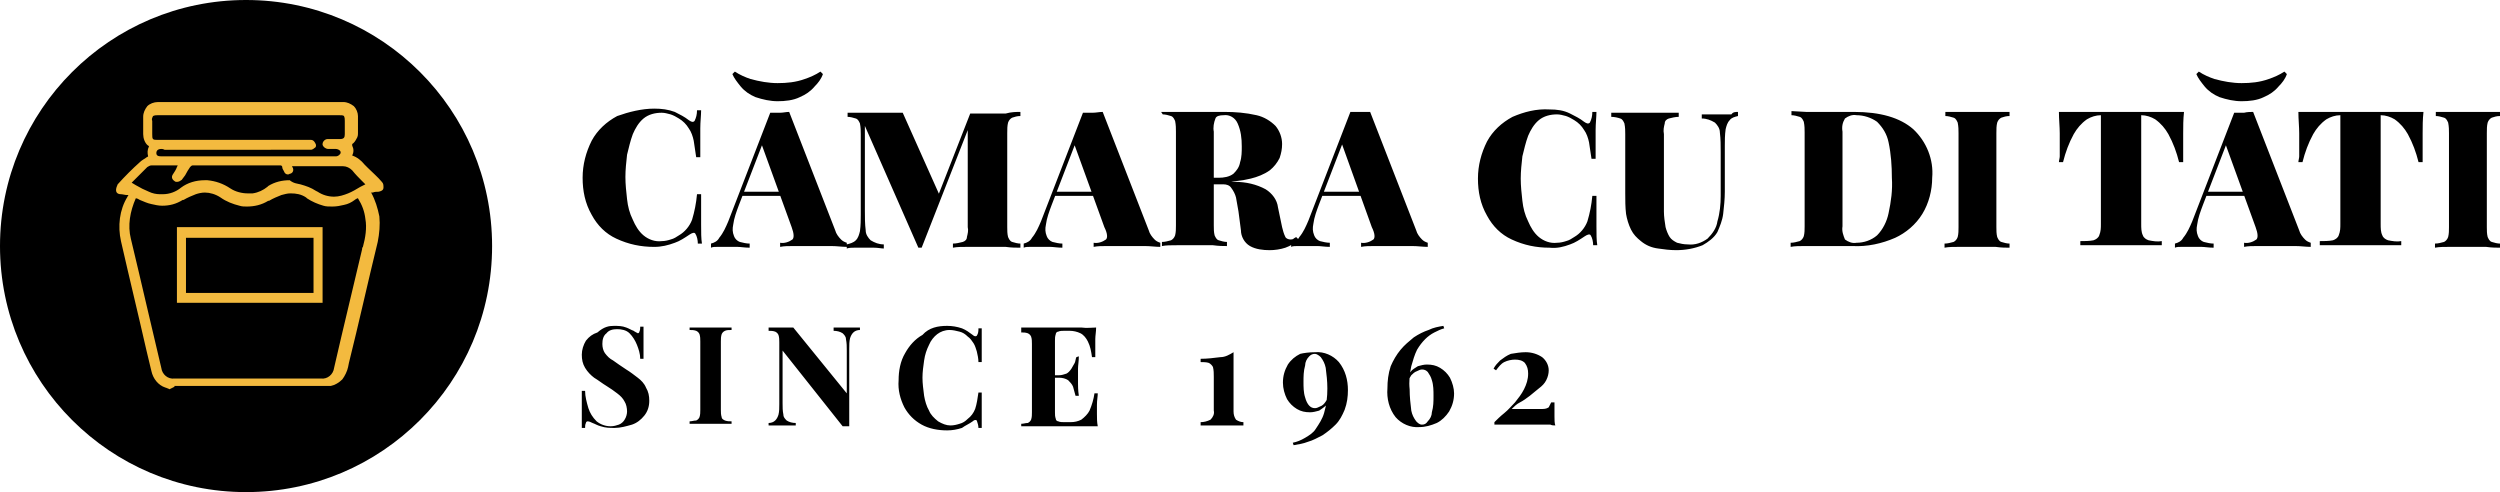
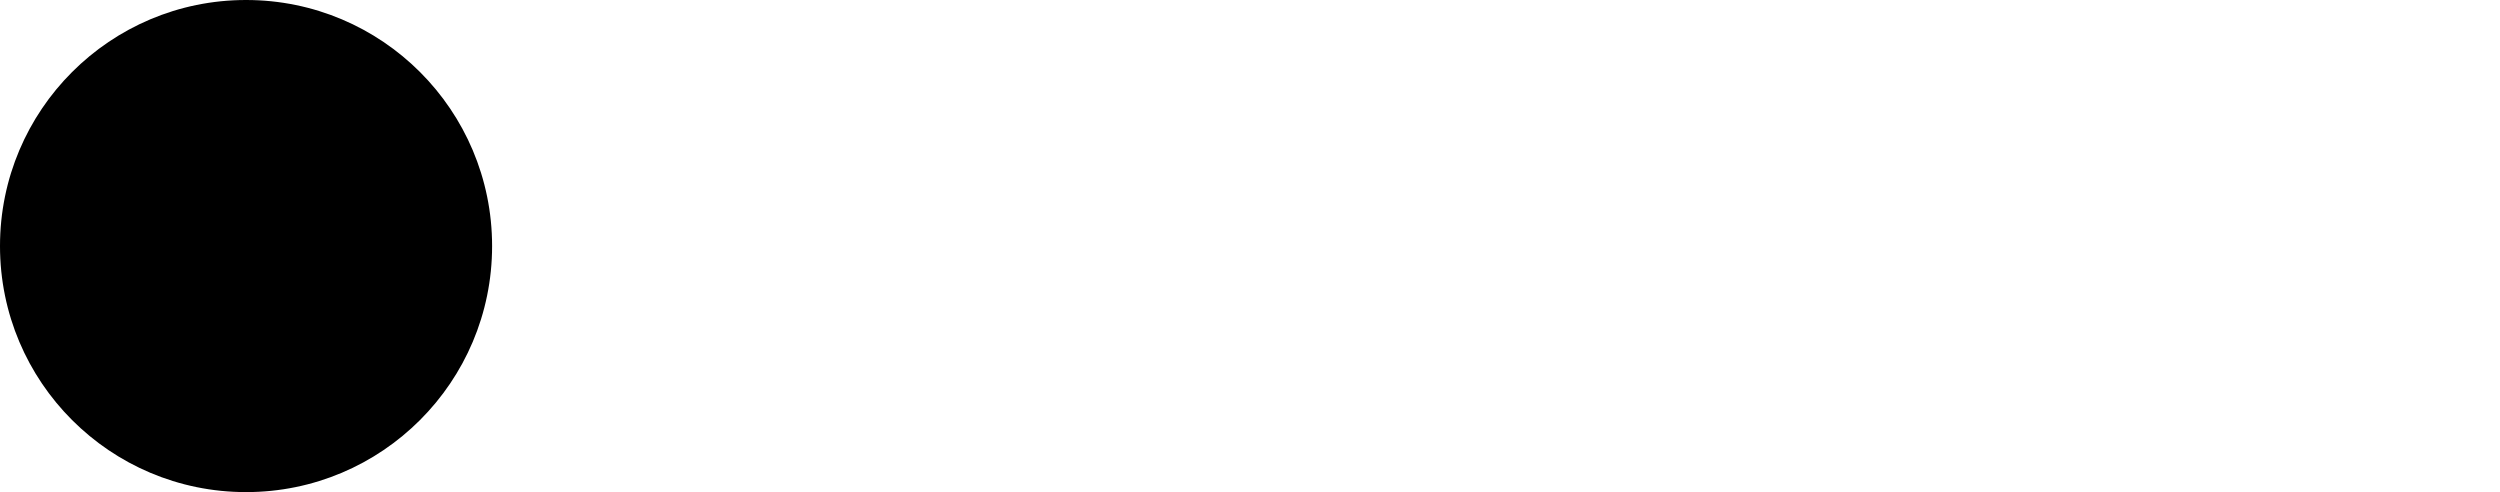
<svg xmlns="http://www.w3.org/2000/svg" version="1.1" id="Layer_1" x="0px" y="0px" viewBox="-97 221.2 303.8 59.8" style="enable-background:new -97 221.2 303.8 59.8;" xml:space="preserve">
  <style type="text/css">
	.st0{fill:#F3BA3F;}
</style>
-   <path id="Path_2" d="M-17.5,234.4c0.9,0,1.7,0.1,2.5,0.4c0.6,0.3,1.2,0.6,1.7,1c0.3,0.2,0.5,0.3,0.7,0.1c0.2-0.4,0.3-0.8,0.3-1.3  h0.5c0,0.6-0.1,1.4-0.1,2.2c0,0.9,0,2.1,0,3.5h-0.5c-0.1-0.7-0.2-1.3-0.3-2c-0.1-0.5-0.3-1.1-0.6-1.5c-0.3-0.5-0.7-0.9-1.2-1.2  c-0.3-0.2-0.7-0.4-1-0.5c-0.4-0.1-0.7-0.2-1.1-0.2c-0.8,0-1.6,0.2-2.2,0.7c-0.6,0.5-1,1.2-1.3,1.9c-0.3,0.8-0.5,1.7-0.7,2.5  c-0.1,0.9-0.2,1.8-0.2,2.7c0,0.9,0.1,1.8,0.2,2.7c0.1,0.9,0.3,1.7,0.7,2.5c0.3,0.7,0.7,1.4,1.3,1.9c0.6,0.5,1.4,0.8,2.2,0.7  c0.4,0,0.8-0.1,1.1-0.2c0.4-0.1,0.7-0.3,1-0.5c0.7-0.4,1.3-1.1,1.6-1.9c0.3-1,0.5-2,0.6-3.1h0.5c0,1.5,0,2.7,0,3.7  c0,0.9,0,1.7,0.1,2.3h-0.5c0-0.4-0.1-0.9-0.3-1.2c-0.1-0.2-0.4-0.1-0.7,0.1c-0.6,0.4-1.2,0.8-1.8,1c-0.8,0.3-1.6,0.5-2.5,0.5  c-1.6,0-3.1-0.3-4.6-1c-1.3-0.6-2.3-1.6-3-2.9c-0.8-1.4-1.1-2.9-1.1-4.5c0-1.6,0.4-3.1,1.1-4.5c0.7-1.3,1.8-2.3,3.1-3  C-20.6,234.8-19,234.4-17.5,234.4z M-1.1,234.8l5.6,14.4c0.1,0.4,0.4,0.8,0.7,1.1c0.2,0.2,0.4,0.3,0.7,0.4v0.5  c-0.6,0-1.2-0.1-1.9-0.1c-0.7,0-1.5,0-2.3,0c-0.8,0-1.5,0-2.2,0c-0.7,0-1.2,0-1.7,0.1v-0.5c0.5,0.1,1.1-0.1,1.5-0.4  c0.2-0.2,0.2-0.7-0.1-1.5l-3.7-10.2l0.5-0.8l-3.2,8.3c-0.3,0.8-0.6,1.6-0.7,2.4c-0.1,0.5-0.1,0.9,0.1,1.4c0.1,0.3,0.4,0.6,0.7,0.7  c0.4,0.1,0.8,0.2,1.2,0.2v0.5c-0.6,0-1.1-0.1-1.5-0.1c-0.5,0-0.9,0-1.5,0c-0.3,0-0.6,0-0.9,0c-0.3,0-0.6,0-0.8,0.1v-0.5  c0.4-0.1,0.8-0.3,1-0.7c0.5-0.6,0.8-1.3,1.1-2l5.1-13.2c0.4,0,0.8,0,1.2,0S-1.5,234.8-1.1,234.8L-1.1,234.8z M-0.3,244.5v0.5h-6.9  l0.2-0.5H-0.3z M2.7,229.9l0.3,0.3c-0.2,0.6-0.6,1.1-1,1.5c-0.5,0.6-1.1,1-1.8,1.3c-0.8,0.4-1.8,0.5-2.7,0.5c-0.9,0-1.8-0.2-2.7-0.5  c-0.7-0.3-1.3-0.7-1.8-1.3c-0.4-0.5-0.8-1-1-1.5l0.3-0.3c0.6,0.4,1.3,0.7,1.9,0.9c1.1,0.3,2.2,0.5,3.3,0.5c1.1,0,2.2-0.1,3.3-0.5  C1.4,230.6,2.1,230.3,2.7,229.9z M27,234.8v0.5c-0.4,0-0.7,0.1-1,0.2c-0.2,0.1-0.4,0.3-0.5,0.6c-0.1,0.4-0.1,0.8-0.1,1.3v11.4  c0,0.4,0,0.8,0.1,1.2c0.1,0.2,0.2,0.5,0.5,0.6c0.3,0.1,0.7,0.2,1,0.2v0.5c-0.5,0-1.1,0-1.8-0.1c-0.7,0-1.5,0-2.3,0  c-0.8,0-1.6,0-2.3,0c-0.7,0-1.3,0-1.8,0.1v-0.5c0.4,0,0.8-0.1,1.2-0.2c0.3-0.1,0.5-0.3,0.5-0.6c0.1-0.4,0.2-0.8,0.1-1.2v-12.3l0.2,0  l-5.8,14.8h-0.4l-6.5-14.8v10.3c0,0.8,0,1.6,0.1,2.4c0,0.5,0.3,0.9,0.6,1.2c0.5,0.3,1,0.5,1.6,0.5v0.5c-0.3,0-0.7-0.1-1.2-0.1  c-0.5,0-1,0-1.4,0c-0.3,0-0.7,0-1,0c-0.3,0-0.6,0-0.9,0.1v-0.5c0.4-0.1,0.8-0.2,1.1-0.5c0.3-0.3,0.4-0.7,0.5-1.1  c0.1-0.7,0.1-1.4,0.1-2v-9.8c0-0.4,0-0.8-0.1-1.3c-0.1-0.2-0.2-0.5-0.5-0.6c-0.3-0.1-0.7-0.2-1-0.2v-0.5c0.2,0,0.5,0,0.9,0  s0.7,0,1,0c0.9,0,1.7,0,2.6,0s1.6,0,2.2,0l4.6,10.3l-0.7,0.8l4.3-11h2c0.8,0,1.5,0,2.3,0C25.9,234.8,26.5,234.8,27,234.8z M37,234.8  l5.6,14.4c0.1,0.4,0.4,0.8,0.7,1.1c0.2,0.2,0.4,0.3,0.7,0.4v0.5c-0.6,0-1.2-0.1-1.9-0.1c-0.7,0-1.5,0-2.3,0c-0.8,0-1.5,0-2.2,0  s-1.2,0-1.7,0.1v-0.5c0.5,0.1,1.1-0.1,1.5-0.4c0.2-0.2,0.2-0.7-0.2-1.5l-3.7-10.2l0.5-0.8l-3.2,8.3c-0.3,0.8-0.6,1.6-0.7,2.4  c-0.1,0.5-0.1,0.9,0.1,1.4c0.1,0.3,0.4,0.6,0.7,0.7c0.4,0.1,0.8,0.2,1.2,0.2v0.5c-0.6,0-1.1-0.1-1.5-0.1c-0.5,0-0.9,0-1.5,0  c-0.3,0-0.6,0-0.9,0c-0.3,0-0.6,0-0.8,0.1v-0.5c0.4-0.1,0.8-0.3,1-0.7c0.5-0.6,0.8-1.3,1.1-2l5.1-13.2c0.4,0,0.8,0,1.2,0  S36.6,234.8,37,234.8L37,234.8z M37.8,244.5v0.5h-6.9l0.2-0.5H37.8z M44.1,234.8c0.4,0,1,0,1.8,0c0.7,0,1.5,0,2.2,0  c0.8,0,1.5,0,2.2,0c0.7,0,1.2,0,1.5,0c1.3,0,2.6,0.1,3.9,0.4c0.9,0.2,1.7,0.7,2.3,1.3c0.5,0.6,0.8,1.4,0.8,2.2  c0,0.6-0.1,1.1-0.3,1.7c-0.3,0.6-0.7,1.1-1.2,1.5c-0.7,0.5-1.5,0.8-2.3,1c-1.2,0.3-2.4,0.4-3.7,0.4h-2.2v-0.5h2  c0.6,0,1.3-0.1,1.8-0.5c0.4-0.4,0.7-0.8,0.8-1.4c0.2-0.6,0.2-1.3,0.2-1.9c0-1-0.1-1.9-0.5-2.8c-0.3-0.7-1-1.1-1.7-1  c-0.5,0-0.9,0.1-1,0.4c-0.2,0.5-0.3,1.1-0.2,1.6v11.4c0,0.4,0,0.8,0.1,1.2c0.1,0.2,0.2,0.5,0.5,0.6c0.3,0.1,0.7,0.2,1,0.2v0.5  c-0.4,0-1,0-1.7-0.1c-0.7,0-1.4,0-2.1,0c-0.8,0-1.6,0-2.3,0c-0.7,0-1.3,0-1.8,0.1v-0.5c0.4,0,0.7-0.1,1.1-0.2  c0.2-0.1,0.4-0.3,0.5-0.6c0.1-0.4,0.1-0.8,0.1-1.2v-11.4c0-0.4,0-0.8-0.1-1.3c-0.1-0.2-0.2-0.5-0.5-0.6c-0.3-0.1-0.7-0.2-1-0.2  L44.1,234.8z M49,243c0.6,0,1.1,0,1.6,0.1l1.4,0.1c0.4,0,0.8,0.1,1.1,0.1c1.3,0,2.6,0.3,3.7,0.9c0.8,0.5,1.4,1.3,1.5,2.2l0.5,2.4  c0.1,0.4,0.2,0.8,0.4,1.2c0.1,0.2,0.4,0.3,0.6,0.3c0.1,0,0.3,0,0.4-0.1c0.1-0.1,0.2-0.1,0.3-0.2l0.3,0.3c-0.4,0.4-1,0.8-1.6,1  c-0.6,0.2-1.3,0.3-1.9,0.3c-0.8,0-1.7-0.1-2.4-0.5c-0.7-0.4-1.1-1.2-1.1-1.9l-0.3-2.3c-0.1-0.6-0.2-1.1-0.3-1.7  c-0.1-0.4-0.3-0.8-0.6-1.2c-0.2-0.3-0.6-0.4-0.9-0.4H49L49,243z M69.5,234.8l5.6,14.4c0.1,0.4,0.4,0.8,0.7,1.1  c0.2,0.2,0.4,0.3,0.7,0.4v0.5c-0.6,0-1.2-0.1-1.9-0.1c-0.7,0-1.5,0-2.3,0c-0.8,0-1.5,0-2.2,0s-1.2,0-1.7,0.1v-0.5  c0.5,0.1,1.1-0.1,1.5-0.4c0.2-0.2,0.2-0.7-0.2-1.5L66,238.5l0.5-0.8l-3.2,8.3c-0.3,0.8-0.6,1.6-0.7,2.4c-0.1,0.5-0.1,0.9,0.1,1.4  c0.1,0.3,0.4,0.6,0.7,0.7c0.4,0.1,0.8,0.2,1.2,0.2v0.5c-0.6,0-1.1-0.1-1.5-0.1c-0.5,0-0.9,0-1.5,0c-0.3,0-0.6,0-0.9,0  c-0.3,0-0.6,0-0.8,0.1v-0.5c0.4-0.1,0.8-0.3,1-0.7c0.5-0.6,0.8-1.3,1.1-2l5.1-13.2c0.4,0,0.8,0,1.2,0  C68.7,234.8,69.1,234.8,69.5,234.8z M70.3,244.5v0.5h-6.9l0.2-0.5L70.3,244.5z M91.3,234.5c0.9,0,1.7,0.1,2.5,0.5  c0.6,0.3,1.2,0.6,1.7,1c0.3,0.2,0.5,0.3,0.7,0.1c0.2-0.4,0.3-0.8,0.3-1.3h0.5c0,0.6-0.1,1.4-0.1,2.2c0,0.9,0,2.1,0,3.5h-0.5  c-0.1-0.7-0.2-1.3-0.3-2c-0.1-0.5-0.3-1.1-0.6-1.5c-0.3-0.5-0.7-0.9-1.2-1.2c-0.3-0.2-0.7-0.4-1-0.5c-0.4-0.1-0.7-0.2-1.1-0.2  c-0.8,0-1.6,0.2-2.2,0.7c-0.6,0.5-1,1.2-1.3,1.9c-0.3,0.8-0.5,1.7-0.7,2.5c-0.1,0.9-0.2,1.8-0.2,2.7c0,0.9,0.1,1.8,0.2,2.7  c0.1,0.9,0.3,1.7,0.7,2.5c0.3,0.7,0.7,1.4,1.3,1.9c0.6,0.5,1.4,0.8,2.2,0.7c0.4,0,0.8-0.1,1.1-0.2c0.4-0.1,0.7-0.3,1-0.5  c0.7-0.4,1.3-1.1,1.6-1.9c0.3-1,0.5-2,0.6-3.1H97c0,1.5,0,2.7,0,3.7c0,0.9,0,1.7,0.1,2.3h-0.5c0-0.4-0.1-0.9-0.3-1.2  c-0.1-0.2-0.4-0.1-0.7,0.1c-0.6,0.4-1.2,0.8-1.8,1c-0.8,0.3-1.6,0.5-2.5,0.4c-1.6,0-3.1-0.3-4.6-1c-1.3-0.6-2.3-1.6-3-2.9  c-0.8-1.4-1.1-2.9-1.1-4.5c0-1.6,0.4-3.1,1.1-4.5c0.7-1.3,1.8-2.3,3.1-3C88.2,234.8,89.7,234.4,91.3,234.5L91.3,234.5z M114.2,234.8  v0.5c-0.4,0.1-0.8,0.2-1,0.5c-0.3,0.3-0.4,0.7-0.5,1.1c-0.1,0.7-0.1,1.4-0.1,2v5.6c0,0.9-0.1,1.8-0.2,2.7c-0.1,0.8-0.4,1.5-0.7,2.2  c-0.4,0.7-1.1,1.2-1.8,1.6c-1,0.4-2.1,0.6-3.2,0.6c-0.8,0-1.5-0.1-2.2-0.2c-0.8-0.1-1.5-0.4-2.1-0.9c-0.5-0.4-0.9-0.8-1.2-1.4  c-0.3-0.6-0.5-1.3-0.6-1.9c-0.1-0.8-0.1-1.7-0.1-2.5v-7.2c0-0.4,0-0.8-0.1-1.3c-0.1-0.2-0.2-0.5-0.5-0.6c-0.3-0.1-0.7-0.2-1.1-0.2  v-0.5c0.4,0,1,0,1.8,0c0.7,0,1.5,0,2.3,0c0.8,0,1.6,0,2.3,0s1.3,0,1.8,0v0.5c-0.4,0-0.8,0.1-1.2,0.2c-0.3,0.1-0.5,0.3-0.5,0.6  c-0.1,0.4-0.2,0.8-0.1,1.3v9.4c0,0.6,0.1,1.3,0.2,1.9c0.1,0.4,0.3,0.9,0.5,1.2c0.2,0.3,0.5,0.5,0.9,0.7c0.4,0.1,0.8,0.2,1.3,0.2  c0.9,0.1,1.7-0.2,2.4-0.7c0.6-0.6,1.1-1.3,1.2-2.1c0.3-1,0.4-2.1,0.4-3.1v-5.3c0-0.8,0-1.6-0.1-2.4c0-0.5-0.3-0.9-0.6-1.2  c-0.5-0.3-1-0.5-1.6-0.5v-0.5c0.3,0,0.7,0,1.2,0c0.5,0,1,0,1.4,0c0.4,0,0.7,0,1,0C113.6,234.8,113.9,234.8,114.2,234.8L114.2,234.8z   M128.3,234.8c3.2,0,5.6,0.7,7.2,2.1c1.6,1.5,2.5,3.7,2.3,5.9c0,1.5-0.4,3.1-1.2,4.4c-0.8,1.3-2,2.3-3.3,2.9c-1.6,0.7-3.4,1.1-5.2,1  c-0.2,0-0.6,0-1,0s-0.8,0-1.3,0c-0.4,0-0.8,0-1.2,0c-0.8,0-1.5,0-2.2,0c-0.7,0-1.3,0-1.8,0.1v-0.5c0.4,0,0.7-0.1,1.1-0.2  c0.2-0.1,0.4-0.3,0.5-0.6c0.1-0.4,0.1-0.8,0.1-1.2v-11.4c0-0.4,0-0.8-0.1-1.3c-0.1-0.2-0.2-0.5-0.5-0.6c-0.3-0.1-0.7-0.2-1-0.2v-0.5  l1.8,0.1c0.7,0,1.5,0,2.2,0c0.6,0,1.2,0,1.9,0C127.2,234.8,127.8,234.8,128.3,234.8L128.3,234.8z M128.6,235.2  c-0.5-0.1-1,0.1-1.4,0.4c-0.3,0.5-0.4,1-0.3,1.6v11.5c-0.1,0.6,0.1,1.1,0.3,1.6c0.4,0.3,0.9,0.5,1.4,0.4c0.9,0,1.8-0.3,2.5-0.9  c0.7-0.7,1.2-1.7,1.4-2.7c0.3-1.4,0.5-2.8,0.4-4.3c0-1.4-0.1-2.9-0.4-4.3c-0.2-1-0.7-1.8-1.4-2.5  C130.4,235.5,129.5,235.2,128.6,235.2L128.6,235.2z M147.2,234.8v0.5c-0.4,0-0.7,0.1-1,0.2c-0.2,0.1-0.4,0.3-0.5,0.6  c-0.1,0.4-0.1,0.8-0.1,1.3v11.4c0,0.4,0,0.8,0.1,1.2c0.1,0.2,0.2,0.5,0.5,0.6c0.3,0.1,0.7,0.2,1,0.2v0.5c-0.4,0-1,0-1.7-0.1  c-0.7,0-1.4,0-2.1,0c-0.8,0-1.6,0-2.3,0c-0.7,0-1.3,0-1.8,0.1v-0.5c0.4,0,0.7-0.1,1.1-0.2c0.2-0.1,0.4-0.3,0.5-0.6  c0.1-0.4,0.1-0.8,0.1-1.2v-11.4c0-0.4,0-0.8-0.1-1.3c-0.1-0.2-0.2-0.5-0.5-0.6c-0.3-0.1-0.7-0.2-1-0.2v-0.5c0.4,0,1,0,1.8,0  c0.7,0,1.5,0,2.3,0c0.7,0,1.4,0,2.1,0S146.8,234.8,147.2,234.8L147.2,234.8z M168.4,234.8c-0.1,0.9-0.1,1.8-0.1,2.6  c0,0.8,0,1.5,0,1.9c0,0.3,0,0.6,0,0.9c0,0.3,0,0.5,0,0.7h-0.5c-0.3-1.2-0.7-2.3-1.3-3.4c-0.4-0.7-0.9-1.3-1.6-1.8  c-0.5-0.3-1.1-0.5-1.7-0.5h0v13.2c0,0.5,0,1,0.2,1.4c0.1,0.3,0.4,0.5,0.7,0.6c0.5,0.1,1.1,0.2,1.6,0.1v0.5c-0.5,0-1.3,0-2.2,0  s-1.9,0-2.9,0c-1,0-1.9,0-2.7,0c-0.8,0-1.5,0-2.1,0v-0.5c0.5,0,1.1,0,1.6-0.1c0.3-0.1,0.6-0.3,0.7-0.6c0.2-0.5,0.2-0.9,0.2-1.4  v-13.2h0c-0.6,0-1.2,0.2-1.7,0.5c-0.7,0.5-1.2,1.1-1.6,1.8c-0.6,1.1-1,2.2-1.3,3.4h-0.5c0-0.2,0.1-0.5,0.1-0.7c0-0.3,0-0.6,0-0.9  c0-0.4,0-1.1,0-1.9c0-0.8-0.1-1.7-0.1-2.6c0.7,0,1.6,0,2.4,0c0.9,0,1.8,0,2.7,0h4.8c0.9,0,1.8,0,2.7,0S167.7,234.8,168.4,234.8  L168.4,234.8z M176.8,234.8l5.6,14.4c0.1,0.4,0.4,0.8,0.7,1.1c0.2,0.2,0.4,0.3,0.7,0.4v0.5c-0.6,0-1.2-0.1-1.9-0.1  c-0.7,0-1.5,0-2.3,0c-0.8,0-1.5,0-2.2,0c-0.7,0-1.2,0-1.7,0.1v-0.5c0.5,0.1,1.1-0.1,1.5-0.4c0.2-0.2,0.2-0.7-0.1-1.5l-3.7-10.2  l0.5-0.8l-3.2,8.3c-0.3,0.8-0.6,1.6-0.7,2.4c-0.1,0.5-0.1,0.9,0.1,1.4c0.1,0.3,0.4,0.6,0.7,0.7c0.4,0.1,0.8,0.2,1.2,0.2v0.5  c-0.6,0-1.1-0.1-1.5-0.1c-0.5,0-0.9,0-1.5,0c-0.3,0-0.6,0-0.9,0c-0.3,0-0.6,0-0.8,0.1v-0.5c0.4-0.1,0.8-0.3,1-0.7  c0.5-0.6,0.8-1.3,1.1-2l5.1-13.2c0.4,0,0.8,0,1.2,0C176.1,234.8,176.5,234.8,176.8,234.8L176.8,234.8z M177.6,244.5v0.5h-6.9  l0.2-0.5H177.6z M180.6,229.9l0.3,0.3c-0.2,0.6-0.6,1.1-1,1.5c-0.5,0.6-1.1,1-1.8,1.3c-0.8,0.4-1.8,0.5-2.7,0.5  c-0.9,0-1.8-0.2-2.7-0.5c-0.7-0.3-1.3-0.7-1.8-1.3c-0.4-0.5-0.8-1-1-1.5l0.3-0.3c0.6,0.4,1.3,0.7,1.9,0.9c1.1,0.3,2.2,0.5,3.3,0.5  c1.1,0,2.2-0.1,3.3-0.5C179.3,230.6,180,230.3,180.6,229.9L180.6,229.9z M197.5,234.8c-0.1,0.9-0.1,1.8-0.1,2.6c0,0.8,0,1.5,0,1.9  c0,0.3,0,0.6,0,0.9c0,0.3,0,0.5,0,0.7h-0.5c-0.3-1.2-0.7-2.3-1.3-3.4c-0.4-0.7-0.9-1.3-1.6-1.8c-0.5-0.3-1.1-0.5-1.7-0.5h0v13.2  c0,0.5,0,1,0.2,1.4c0.1,0.3,0.4,0.5,0.7,0.6c0.5,0.1,1.1,0.2,1.6,0.1v0.5c-0.5,0-1.3,0-2.2,0c-0.9,0-1.9,0-2.9,0c-1,0-1.9,0-2.7,0  c-0.8,0-1.5,0-2.1,0v-0.5c0.5,0,1.1,0,1.6-0.1c0.3-0.1,0.6-0.3,0.7-0.6c0.2-0.5,0.2-0.9,0.2-1.4v-13.2h0c-0.6,0-1.2,0.2-1.7,0.5  c-0.7,0.5-1.2,1.1-1.6,1.8c-0.6,1.1-1,2.2-1.3,3.4h-0.5c0-0.2,0.1-0.5,0.1-0.7c0-0.3,0-0.6,0-0.9c0-0.4,0-1.1,0-1.9  c0-0.8-0.1-1.7-0.1-2.6c0.7,0,1.6,0,2.4,0s1.8,0,2.7,0h4.8c0.9,0,1.8,0,2.7,0S196.8,234.8,197.5,234.8L197.5,234.8z M206.8,234.8  v0.5c-0.4,0-0.7,0.1-1,0.2c-0.2,0.1-0.4,0.3-0.5,0.6c-0.1,0.4-0.1,0.8-0.1,1.3v11.4c0,0.4,0,0.8,0.1,1.2c0.1,0.2,0.2,0.5,0.5,0.6  c0.3,0.1,0.7,0.2,1,0.2v0.5c-0.4,0-1,0-1.7-0.1c-0.7,0-1.4,0-2.1,0c-0.8,0-1.6,0-2.3,0c-0.7,0-1.3,0-1.8,0.1v-0.5  c0.4,0,0.7-0.1,1.1-0.2c0.2-0.1,0.4-0.3,0.5-0.6c0.1-0.4,0.1-0.8,0.1-1.2v-11.4c0-0.4,0-0.8-0.1-1.3c-0.1-0.2-0.2-0.5-0.5-0.6  c-0.3-0.1-0.7-0.2-1-0.2v-0.5c0.4,0,1,0,1.8,0c0.7,0,1.5,0,2.3,0c0.7,0,1.4,0,2.1,0S206.4,234.8,206.8,234.8L206.8,234.8z" />
-   <path id="Path_3" d="M-22.4,260.8c0.5,0,1,0,1.5,0.2c0.3,0.1,0.6,0.3,0.9,0.4c0.1,0.1,0.2,0.1,0.3,0.2c0.1,0,0.2,0.1,0.2,0.1  c0.1,0,0.2-0.1,0.2-0.2c0.1-0.2,0.1-0.4,0.1-0.6h0.4c0,0.2,0,0.5,0,0.8c0,0.3,0,0.7,0,1.2c0,0.5,0,1.1,0,1.9h-0.4  c0-0.6-0.2-1.2-0.4-1.7c-0.2-0.5-0.5-1-0.9-1.4c-0.4-0.4-1-0.5-1.5-0.5c-0.5,0-1,0.1-1.3,0.5c-0.4,0.3-0.5,0.8-0.5,1.3  c0,0.4,0.1,0.8,0.3,1.1c0.3,0.4,0.6,0.7,1,0.9c0.4,0.3,1,0.7,1.6,1.1c0.5,0.3,1,0.7,1.4,1c0.4,0.3,0.8,0.7,1,1.2  c0.3,0.5,0.4,1,0.4,1.6c0,0.7-0.2,1.3-0.6,1.8c-0.4,0.5-0.9,0.9-1.5,1.1c-0.7,0.2-1.4,0.4-2.1,0.4c-0.6,0-1.1,0-1.7-0.2  c-0.4-0.1-0.7-0.3-1-0.4c-0.2-0.1-0.4-0.2-0.6-0.2c-0.1,0-0.2,0.1-0.2,0.2c-0.1,0.2-0.1,0.4-0.1,0.6h-0.4c0-0.3,0-0.6,0-0.9  c0-0.4,0-0.8,0-1.4c0-0.6,0-1.3,0-2.2h0.4c0,0.7,0.2,1.4,0.4,2.1c0.2,0.6,0.5,1.1,1,1.6c0.5,0.4,1.1,0.6,1.7,0.6  c0.4,0,0.7-0.1,1-0.2c0.3-0.1,0.6-0.4,0.7-0.6c0.2-0.3,0.3-0.7,0.3-1c0-0.4-0.1-0.9-0.3-1.2c-0.2-0.4-0.5-0.7-0.9-1  c-0.4-0.3-0.8-0.6-1.3-0.9c-0.5-0.3-1-0.7-1.5-1c-0.4-0.3-0.8-0.7-1.1-1.2c-0.3-0.5-0.4-1-0.4-1.6c0-0.6,0.2-1.2,0.5-1.7  c0.4-0.5,0.8-0.8,1.4-1C-23.6,260.9-23,260.8-22.4,260.8z M-8.1,261v0.3c-0.3,0-0.6,0-0.8,0.1c-0.2,0.1-0.3,0.2-0.4,0.4  c-0.1,0.3-0.1,0.6-0.1,0.9v8.3c0,0.3,0,0.6,0.1,0.9c0,0.2,0.2,0.3,0.4,0.4c0.3,0.1,0.5,0.1,0.8,0.1v0.3c-0.3,0-0.7,0-1.1,0  c-0.5,0-0.9,0-1.4,0c-0.5,0-1.1,0-1.5,0c-0.5,0-0.8,0-1.1,0v-0.3c0.3,0,0.5-0.1,0.8-0.1c0.2-0.1,0.3-0.2,0.4-0.4  c0.1-0.3,0.1-0.6,0.1-0.9v-8.3c0-0.3,0-0.6-0.1-0.9c-0.1-0.2-0.2-0.3-0.4-0.4c-0.3-0.1-0.5-0.1-0.8-0.1V261c0.3,0,0.7,0,1.1,0  c0.5,0,1,0,1.5,0c0.5,0,0.9,0,1.4,0C-8.8,261-8.4,261-8.1,261z M7.5,261v0.3c-0.3,0-0.6,0.1-0.8,0.3c-0.2,0.2-0.3,0.4-0.4,0.7  c-0.1,0.4-0.1,0.8-0.1,1.3v9.4c-0.1,0-0.3,0-0.4,0c-0.1,0-0.3,0-0.4,0l-7.3-9.2v6.4c0,0.5,0,0.9,0.1,1.4c0,0.3,0.2,0.5,0.4,0.7  c0.3,0.2,0.7,0.3,1.1,0.3v0.3c-0.2,0-0.5,0-0.8,0c-0.3,0-0.7,0-1,0c-0.3,0-0.5,0-0.8,0c-0.2,0-0.4,0-0.7,0v-0.3  c0.3,0,0.6-0.1,0.8-0.3c0.2-0.2,0.3-0.4,0.4-0.7c0.1-0.4,0.1-0.8,0.1-1.3v-7.5c0-0.3,0-0.6-0.1-0.9c-0.1-0.2-0.2-0.3-0.4-0.4  c-0.3-0.1-0.5-0.1-0.8-0.1V261c0.2,0,0.4,0,0.7,0c0.3,0,0.5,0,0.8,0c0.3,0,0.5,0,0.8,0c0.2,0,0.5,0,0.7,0l6.5,8v-5.2  c0-0.5,0-0.9-0.1-1.4c0-0.3-0.2-0.5-0.4-0.7c-0.3-0.2-0.7-0.3-1.1-0.3V261c0.2,0,0.5,0,0.8,0c0.3,0,0.7,0,1,0c0.3,0,0.5,0,0.8,0  C7.1,261,7.4,261,7.5,261z M18.1,260.8c0.6,0,1.2,0.1,1.8,0.3c0.5,0.2,0.9,0.5,1.3,0.8c0.2,0.2,0.4,0.2,0.5,0.1  c0.2-0.3,0.2-0.6,0.2-0.9h0.4c0,0.4,0,1,0,1.6c0,0.6,0,1.4,0,2.5h-0.4c0-0.4-0.1-0.9-0.2-1.3c-0.1-0.3-0.2-0.7-0.4-1  c-0.2-0.3-0.4-0.6-0.7-0.8c-0.3-0.3-0.6-0.5-1-0.6c-0.4-0.1-0.8-0.2-1.2-0.2c-0.6,0-1.1,0.2-1.5,0.5c-0.4,0.3-0.8,0.8-1,1.3  c-0.3,0.6-0.5,1.2-0.6,1.9c-0.1,0.7-0.2,1.4-0.2,2.1c0,0.7,0.1,1.4,0.2,2.2c0.1,0.6,0.3,1.3,0.6,1.8c0.2,0.5,0.6,0.9,1.1,1.3  c0.5,0.3,1,0.5,1.5,0.5c0.4,0,0.8-0.1,1.1-0.2c0.4-0.1,0.7-0.3,1-0.6c0.4-0.3,0.7-0.7,0.9-1.2c0.2-0.6,0.3-1.3,0.4-2h0.4  c0,1.1,0,1.9,0,2.6c0,0.7,0,1.2,0,1.7h-0.4c0-0.3-0.1-0.6-0.2-0.9c-0.1-0.1-0.3-0.1-0.5,0.1c-0.4,0.3-0.9,0.5-1.3,0.8  c-0.6,0.2-1.2,0.3-1.8,0.3c-1.1,0-2.2-0.2-3.1-0.7c-0.9-0.5-1.6-1.2-2.1-2.1c-0.5-1-0.8-2.1-0.7-3.3c0-1.1,0.2-2.3,0.8-3.3  c0.5-0.9,1.2-1.7,2.1-2.2C15.9,261,17,260.8,18.1,260.8z M36.2,261c0,0.5-0.1,1-0.1,1.4c0,0.5,0,0.8,0,1.1c0,0.2,0,0.4,0,0.6  c0,0.2,0,0.4,0,0.5h-0.4c-0.1-0.7-0.2-1.3-0.5-1.9c-0.2-0.4-0.5-0.8-0.9-1c-0.4-0.2-0.9-0.3-1.3-0.3h-0.7c-0.2,0-0.5,0-0.7,0.1  c-0.2,0-0.3,0.2-0.3,0.3c-0.1,0.3-0.1,0.5-0.1,0.8v8.7c0,0.3,0,0.5,0.1,0.8c0,0.2,0.2,0.3,0.3,0.3c0.2,0.1,0.5,0.1,0.7,0.1h0.8  c0.5,0,0.9-0.1,1.3-0.3c0.4-0.3,0.8-0.7,1-1.1c0.3-0.7,0.5-1.4,0.6-2.1h0.4c0,0.4-0.1,0.8-0.1,1.4c0,0.3,0,0.6,0,1.1s0,1,0.1,1.5  c-0.6,0-1.2,0-1.9,0c-0.7,0-1.4,0-1.9,0h-1.1c-0.4,0-0.9,0-1.4,0l-1.5,0c-0.5,0-1,0-1.5,0v-0.3c0.3,0,0.5-0.1,0.8-0.1  c0.2-0.1,0.3-0.2,0.4-0.4c0.1-0.3,0.1-0.6,0.1-0.9v-8.3c0-0.3,0-0.6-0.1-0.9c-0.1-0.2-0.2-0.3-0.4-0.4c-0.3-0.1-0.5-0.1-0.8-0.1V261  c0.5,0,0.9,0,1.5,0l1.5,0c0.5,0,1,0,1.4,0h1.1c0.5,0,1.1,0,1.8,0C35.1,261.1,35.7,261,36.2,261L36.2,261z M33.6,266.8v0.3h-2.9v-0.3  H33.6z M34.1,264.5c0,0.6-0.1,1.1-0.1,1.5s0,0.6,0,0.9c0,0.3,0,0.6,0,0.9c0,0.3,0,0.8,0.1,1.5h-0.4c-0.1-0.4-0.2-0.7-0.3-1.1  c-0.1-0.3-0.4-0.6-0.6-0.8c-0.3-0.2-0.7-0.3-1.1-0.3v-0.3c0.3,0,0.6-0.1,0.9-0.2c0.2-0.1,0.4-0.3,0.6-0.6c0.1-0.2,0.3-0.5,0.4-0.7  c0.1-0.2,0.1-0.5,0.2-0.7L34.1,264.5z M52.9,264v7.2c0,0.4,0.1,0.7,0.3,1c0.3,0.2,0.6,0.3,0.9,0.3v0.4c-0.2,0-0.6,0-1,0  s-0.9,0-1.3,0c-0.6,0-1.1,0-1.7,0c-0.5,0-0.9,0-1.2,0v-0.4c0.4,0,0.8-0.1,1.2-0.3c0.3-0.3,0.5-0.7,0.4-1.1v-4.1c0-0.4,0-0.8-0.1-1.2  c-0.1-0.2-0.3-0.4-0.5-0.5c-0.3-0.1-0.7-0.1-1-0.1v-0.4c0.8,0,1.6-0.1,2.4-0.2C51.9,264.6,52.4,264.3,52.9,264L52.9,264z M62.8,264  c1.1-0.1,2.2,0.4,2.9,1.2c0.8,1,1.1,2.2,1.1,3.4c0,0.8-0.1,1.6-0.4,2.4c-0.3,0.7-0.6,1.3-1.1,1.8c-0.5,0.5-1,0.9-1.6,1.3  c-0.6,0.3-1.1,0.6-1.8,0.8c-0.5,0.2-1.1,0.3-1.7,0.4l-0.1-0.3c0.5-0.1,1-0.3,1.5-0.6c0.5-0.3,1-0.6,1.3-1.1c0.4-0.6,0.8-1.2,1-1.9  c0.3-1,0.4-2,0.4-3c0-0.9-0.1-1.7-0.2-2.5c-0.1-0.5-0.3-0.9-0.6-1.3c-0.2-0.2-0.5-0.4-0.7-0.4c-0.3,0-0.5,0.1-0.7,0.3  c-0.3,0.3-0.5,0.7-0.5,1.1c-0.2,0.7-0.2,1.4-0.2,2c0,0.6,0,1.3,0.2,1.9c0.1,0.4,0.3,0.8,0.5,1c0.2,0.2,0.4,0.3,0.7,0.3  c0.2,0,0.4-0.1,0.6-0.2c0.3-0.1,0.5-0.3,0.7-0.6c0.2-0.3,0.4-0.7,0.4-1l0.2,0.1c0,0.5-0.2,0.9-0.5,1.3c-0.3,0.3-0.6,0.5-0.9,0.7  c-0.4,0.1-0.7,0.2-1.1,0.2c-0.6,0-1.1-0.1-1.6-0.4c-0.5-0.3-0.9-0.7-1.2-1.2c-0.3-0.6-0.5-1.3-0.5-2c0-0.8,0.2-1.5,0.6-2.2  c0.4-0.6,0.9-1,1.5-1.3C61.4,264.1,62.1,264,62.8,264L62.8,264z M78.4,260.8l0.1,0.3c-0.4,0.1-0.8,0.3-1.2,0.5  c-0.4,0.2-0.8,0.5-1.1,0.8c-0.4,0.4-0.7,0.8-1,1.3c-0.3,0.6-0.5,1.3-0.7,2c-0.2,0.9-0.3,1.9-0.2,2.8c0,0.9,0.1,1.8,0.2,2.6  c0.1,0.5,0.3,0.9,0.6,1.3c0.2,0.2,0.4,0.4,0.7,0.4c0.3,0,0.5-0.1,0.7-0.4c0.3-0.3,0.5-0.7,0.5-1.1c0.2-0.7,0.2-1.3,0.2-2  c0-0.6,0-1.3-0.2-1.9c-0.1-0.4-0.3-0.7-0.5-1c-0.2-0.2-0.4-0.3-0.7-0.3c-0.2,0-0.4,0.1-0.6,0.2c-0.3,0.1-0.5,0.3-0.7,0.5  c-0.2,0.3-0.4,0.7-0.4,1l-0.2-0.1c0-0.5,0.2-0.9,0.5-1.3c0.2-0.3,0.6-0.5,0.9-0.7c0.4-0.1,0.7-0.2,1.1-0.2c0.6,0,1.1,0.1,1.6,0.4  c0.5,0.3,0.9,0.7,1.2,1.2c0.3,0.6,0.5,1.3,0.5,1.9c0,0.8-0.2,1.5-0.6,2.2c-0.4,0.6-0.9,1.1-1.5,1.4c-0.7,0.3-1.4,0.5-2.1,0.5  c-1.1,0.1-2.2-0.4-2.9-1.2c-0.8-1-1.1-2.3-1-3.5c0-0.9,0.1-1.8,0.4-2.7c0.3-0.7,0.7-1.4,1.2-2c0.5-0.6,1-1,1.6-1.5  c0.6-0.4,1.2-0.7,1.8-0.9C77.2,261,77.8,260.9,78.4,260.8z M88.4,264c0.7,0,1.4,0.2,2,0.6c0.5,0.4,0.8,1,0.8,1.6  c0,0.4-0.1,0.8-0.3,1.2c-0.2,0.4-0.5,0.7-0.9,1c-0.4,0.3-0.7,0.6-1.1,0.9c-0.4,0.3-0.8,0.6-1.2,0.8c-0.4,0.2-0.7,0.5-1,0.8h3.6  c0.3,0,0.6,0,0.9-0.2c0.1-0.2,0.2-0.4,0.3-0.6h0.4c0,0.7,0,1.3,0,1.7s0,0.8,0.1,1.1c-0.2,0-0.4,0-0.6-0.1c-0.3,0-0.6,0-0.9,0  c-0.3,0-0.7,0-1,0h-4.9v-0.3c0.3-0.3,0.7-0.7,1.2-1.1c0.5-0.4,0.9-0.9,1.3-1.3c0.4-0.5,0.8-1,1.1-1.6c0.3-0.6,0.5-1.2,0.5-1.9  c0-0.5-0.1-0.9-0.4-1.3c-0.3-0.3-0.7-0.4-1.2-0.4c-0.4,0-0.9,0.1-1.3,0.3c-0.4,0.2-0.7,0.6-1,1l-0.3-0.2c0.2-0.4,0.5-0.7,0.8-1  c0.4-0.3,0.8-0.6,1.3-0.8C87.2,264.1,87.8,264,88.4,264L88.4,264z" />
  <circle id="Ellipse_1" cx="-67.1" cy="251.1" r="29.9" />
-   <path id="Union_1" class="st0" d="M-76.4,268.5l-0.2-0.1c-0.1,0-0.2-0.1-0.3-0.1c-0.9-0.3-1.5-1.1-1.7-2l-0.6-2.5  c-1-4.4-2.1-8.9-3.1-13.3c-0.4-1.8-0.2-3.8,0.8-5.4c0-0.1,0.1-0.1,0.1-0.2l-0.2,0c-0.2,0-0.5-0.1-0.7-0.1c-0.5,0-0.6-0.3-0.6-0.5  c0-0.2,0.1-0.5,0.2-0.7c0.9-1,1.8-1.9,2.7-2.7c0.2-0.2,0.4-0.3,0.7-0.5c0.1-0.1,0.2-0.1,0.3-0.2c-0.1-0.4-0.1-0.8,0.1-1.2  c0,0,0-0.1-0.1-0.1c-0.4-0.3-0.6-0.9-0.6-1.4c0-0.7,0-1.3,0-2.1c0-0.5,0.2-0.9,0.5-1.3c0.3-0.3,0.8-0.5,1.3-0.5h22.5  c0.5,0,0.9,0.2,1.3,0.5c0.3,0.3,0.5,0.8,0.5,1.2c0,0.7,0,1.4,0,2c0,0.3,0,0.5-0.2,0.8c-0.1,0.2-0.3,0.5-0.5,0.6c0,0,0,0.1,0,0.2  c0.2,0.4,0.2,0.8,0,1.2c0.6,0.2,1.1,0.6,1.5,1.1c0.1,0.1,0.3,0.3,0.4,0.4c0.6,0.6,1.2,1.1,1.7,1.7c0.2,0.2,0.2,0.4,0.2,0.7  c0,0.2-0.1,0.4-0.6,0.5c-0.2,0-0.5,0-0.7,0.1l-0.2,0c0,0,0,0,0,0c0.5,0.9,0.8,1.9,1,2.9c0.1,1,0,2.1-0.2,3.1  c-1.2,4.9-2.3,9.9-3.5,14.7l-0.1,0.5c-0.1,0.5-0.4,1.1-0.7,1.5c-0.4,0.4-0.9,0.7-1.4,0.8l0,0c0,0,0,0,0,0l0,0h-19v0.1L-76.4,268.5z   M-81.1,250.2c1.3,5.4,2.5,10.7,3.7,15.7c0.1,0.8,0.8,1.4,1.6,1.3h8.9h8.9c0.8,0.1,1.5-0.5,1.6-1.3c1.1-4.8,2.3-9.7,3.4-14.4l0,0  c0-0.1,0-0.2,0.1-0.3c0.3-1.1,0.5-2.3,0.3-3.4c-0.1-0.9-0.4-1.7-0.9-2.5l-0.1,0c-0.1,0.1-0.2,0.1-0.3,0.2c-0.4,0.3-0.8,0.5-1.3,0.6  c-0.4,0.1-0.9,0.2-1.4,0.2c-0.4,0-0.8,0-1.1-0.1c-0.7-0.2-1.4-0.5-2-0.9l-0.1-0.1c-0.6-0.4-1.2-0.5-1.9-0.5c-0.4,0-0.7,0.1-1.1,0.2  c-0.5,0.2-1,0.4-1.5,0.7l-0.1,0c-0.8,0.5-1.7,0.7-2.6,0.7c-0.3,0-0.6,0-0.9-0.1c-0.8-0.2-1.6-0.5-2.3-1c-0.6-0.4-1.3-0.6-1.9-0.6  c-0.4,0-0.8,0.1-1.1,0.2c-0.5,0.2-1,0.4-1.5,0.7l-0.1,0c-0.8,0.5-1.6,0.7-2.5,0.7c-0.4,0-0.9-0.1-1.3-0.2c-0.5-0.1-0.9-0.3-1.4-0.5  c-0.2-0.1-0.3-0.2-0.5-0.2C-81.2,246.9-81.5,248.6-81.1,250.2z M-60.5,243.6c0.7,0.2,1.3,0.4,1.9,0.8l0.2,0.1c0.6,0.4,1.3,0.6,2,0.6  c0.6,0,1.2-0.2,1.7-0.4c0.5-0.2,1-0.5,1.5-0.8c0.2-0.1,0.4-0.2,0.6-0.3l-0.4-0.4c-0.4-0.4-0.8-0.8-1.2-1.3c-0.3-0.3-0.7-0.5-1.1-0.5  h0c-0.8,0-1.7,0-2.8,0h-3.4v0c0,0.1,0,0.1,0.1,0.2c0.1,0.3,0,0.6-0.3,0.7c-0.1,0-0.2,0.1-0.3,0.1c-0.2,0-0.4-0.1-0.5-0.4  c-0.1-0.2-0.2-0.3-0.2-0.5c0-0.1-0.1-0.2-0.2-0.2c0,0,0,0,0,0l0,0c-1.5,0-3,0-4.5,0c-2,0-4.2,0-6.2,0c-0.1,0-0.2,0.1-0.3,0.2  c-0.2,0.3-0.4,0.6-0.6,1c-0.1,0.1-0.2,0.3-0.3,0.4l0,0c-0.1,0.1-0.1,0.2-0.2,0.2c-0.1,0.1-0.3,0.2-0.5,0.2c-0.1,0-0.2,0-0.3-0.1  c-0.3-0.2-0.4-0.5-0.2-0.8c0,0,0,0,0,0c0.2-0.3,0.4-0.6,0.5-0.9l0.1-0.2H-77c-0.7,0-1.2,0-1.6,0c-0.2,0-0.3,0.1-0.5,0.2  c-0.5,0.5-1,1-1.5,1.5l-0.4,0.4c0.2,0.1,0.3,0.2,0.5,0.3c0.5,0.3,1.1,0.6,1.6,0.8c0.4,0.2,0.9,0.3,1.3,0.3c0.1,0,0.2,0,0.4,0  c0.8,0,1.6-0.3,2.2-0.8c0.8-0.6,1.8-0.9,2.9-0.9c0.1,0,0.2,0,0.3,0c1,0.1,1.9,0.4,2.8,1c0.6,0.4,1.4,0.6,2.1,0.6c0.2,0,0.4,0,0.6,0  c0.7-0.1,1.3-0.4,1.8-0.8l0.1-0.1c0.8-0.5,1.7-0.7,2.6-0.7C-61.3,243.5-60.9,243.5-60.5,243.6L-60.5,243.6z M-77.4,239.3  c-0.4,0-0.6,0.2-0.6,0.5s0.2,0.4,0.6,0.4h21.2c0.3,0,0.5-0.2,0.6-0.4c0-0.1,0-0.2-0.1-0.3c-0.1-0.1-0.3-0.2-0.5-0.2  c-0.1,0-0.2,0-0.3,0h-0.4h-0.2c-0.3,0-0.6-0.2-0.7-0.5c0,0,0,0,0-0.1c0-0.3,0.3-0.6,0.6-0.6c0,0,0.1,0,0.1,0c0.1,0,0.3,0,0.5,0h0.9  c0.5,0,0.6-0.2,0.6-0.6c0-0.4,0-0.8,0-1.2c0-0.1,0-0.3,0-0.4c0-0.2,0-0.4-0.1-0.6c-0.1-0.1-0.3-0.1-0.6-0.1h-22  c-0.2,0-0.4,0-0.6,0.1c-0.1,0.2-0.2,0.4-0.1,0.6c0,0.4,0,0.7,0,1.1v0.5c0,0.3,0,0.5,0.1,0.6s0.3,0.1,0.6,0.1h18.4c0.1,0,0.1,0,0.2,0  c0.3,0,0.5,0.3,0.6,0.6c0,0.2,0,0.3-0.2,0.4c-0.1,0.1-0.3,0.2-0.4,0.2c-0.1,0-0.2,0-0.2,0H-77C-77.2,239.3-77.3,239.3-77.4,239.3  L-77.4,239.3z M-75.5,258v-9.2h17.7v9.2H-75.5z M-74.4,256.8h15.5v-6.7h-15.5V256.8z" />
</svg>